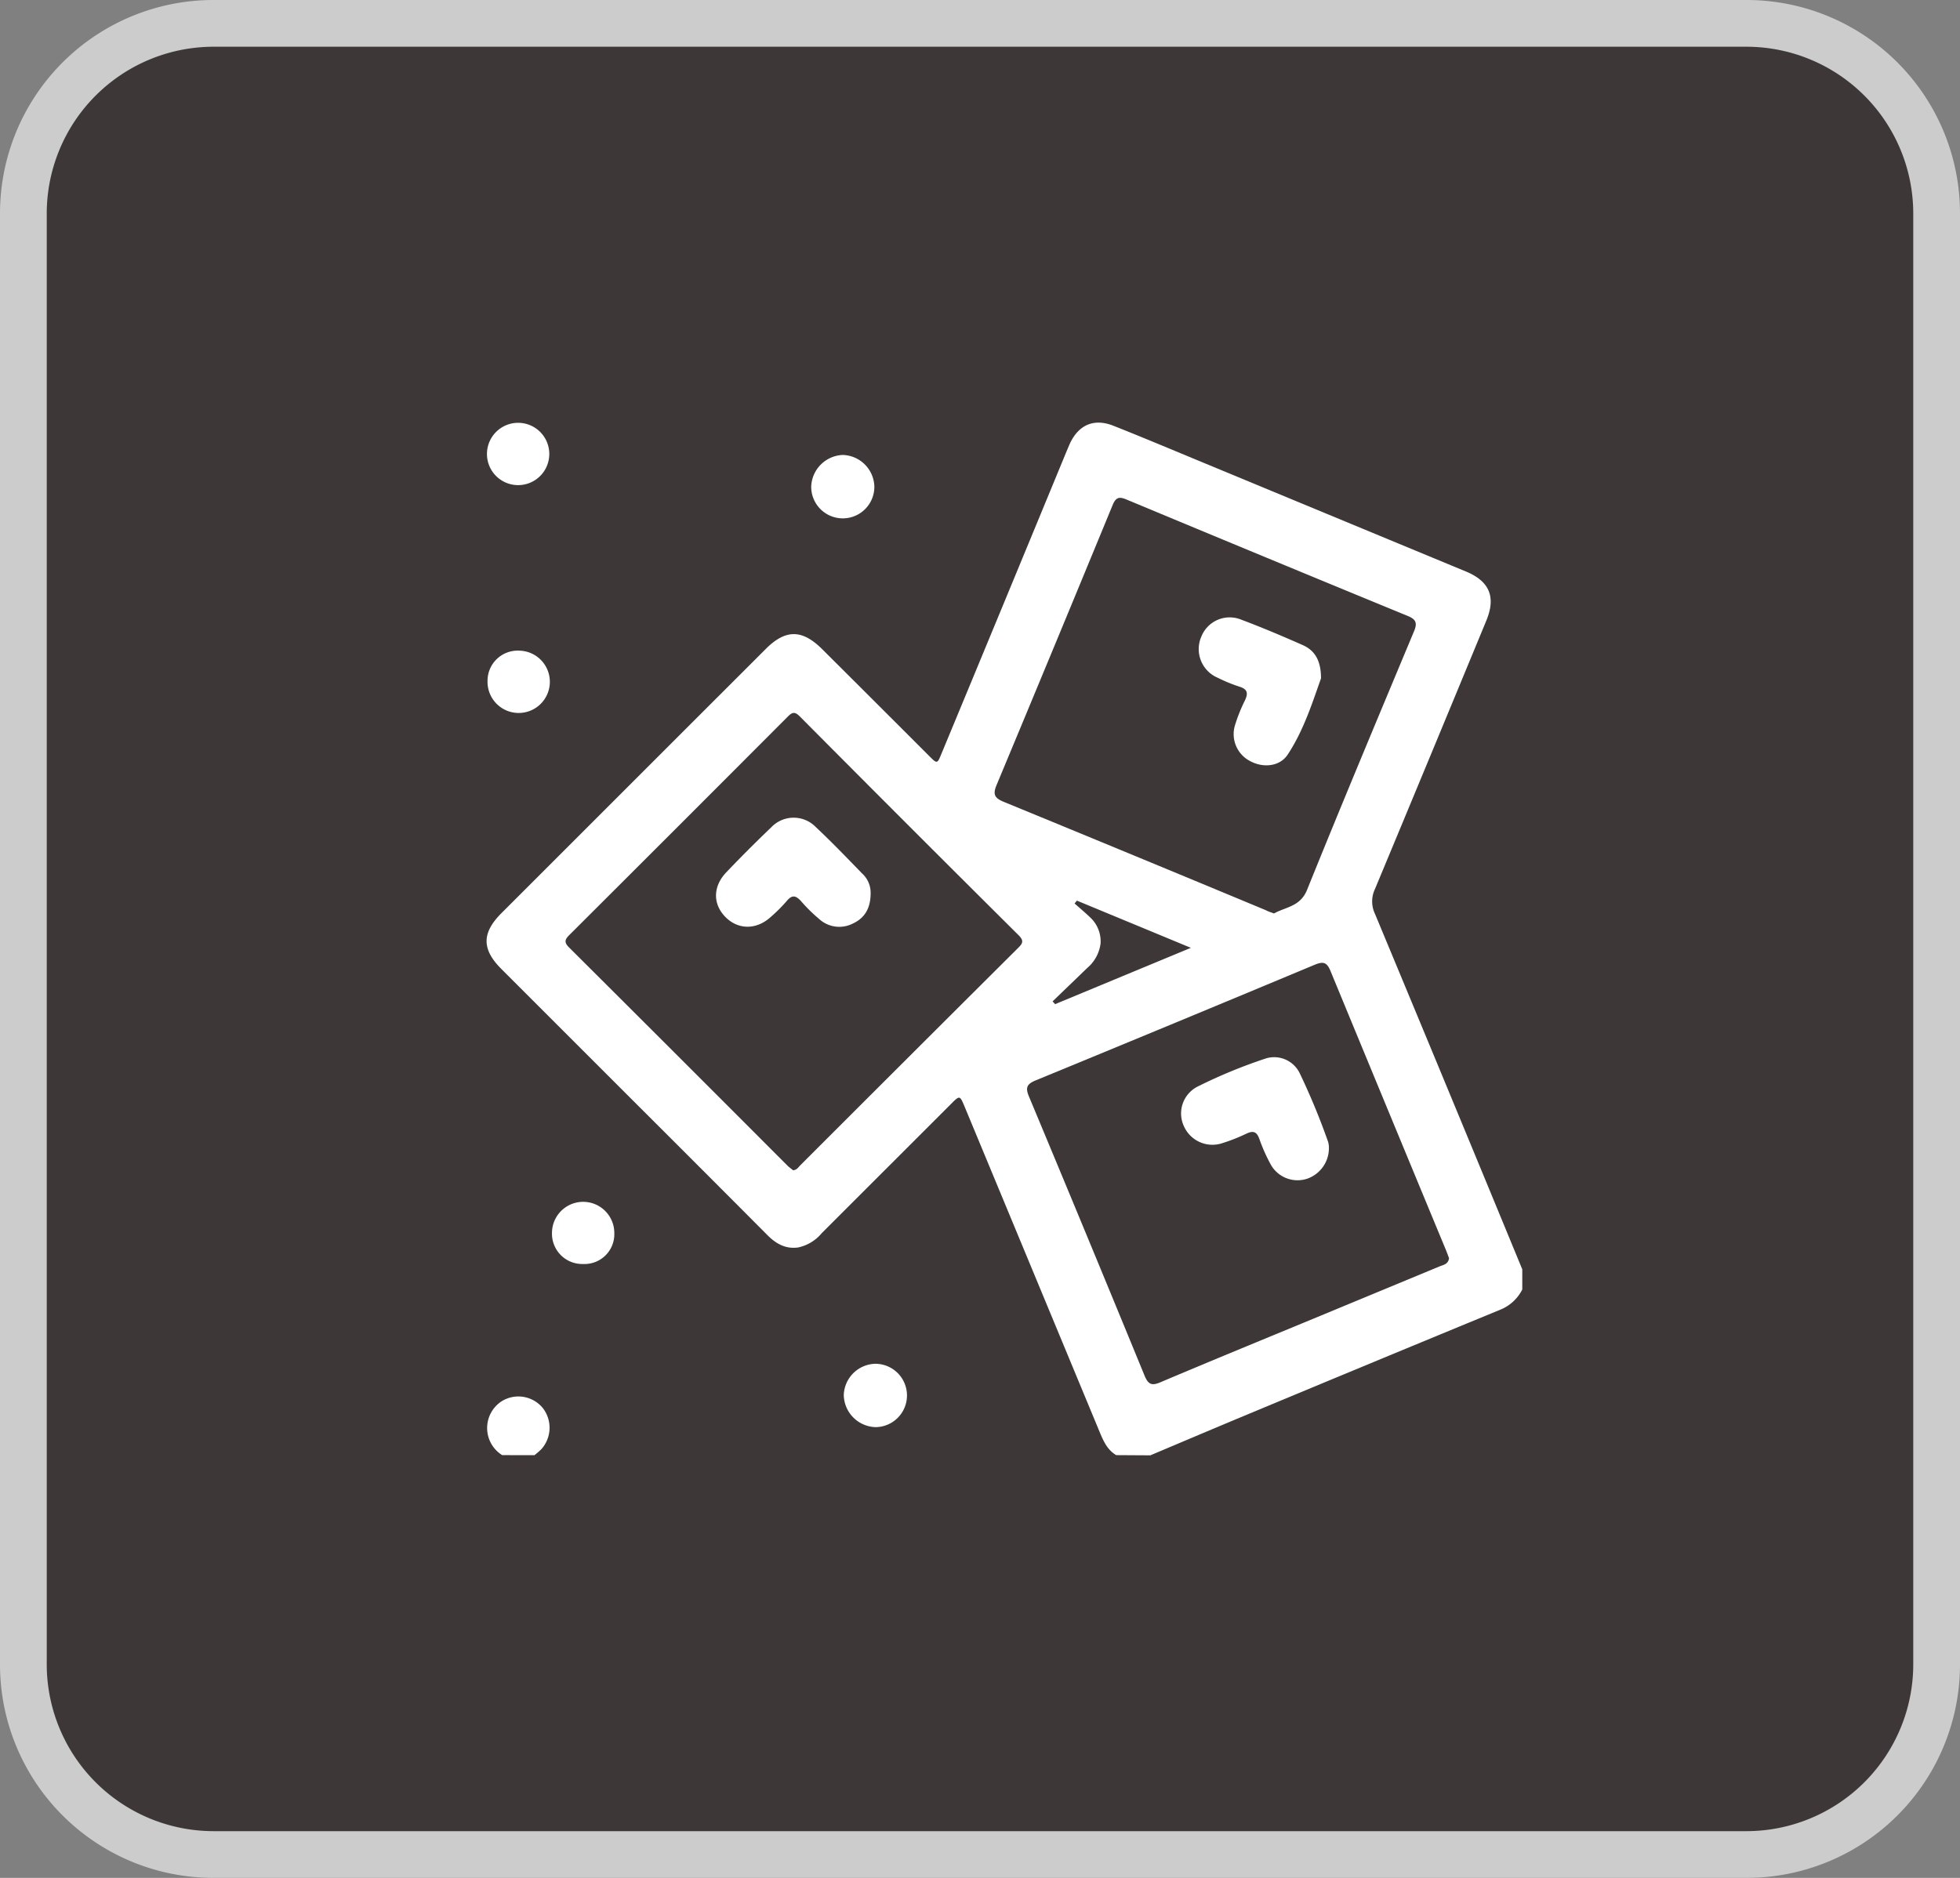
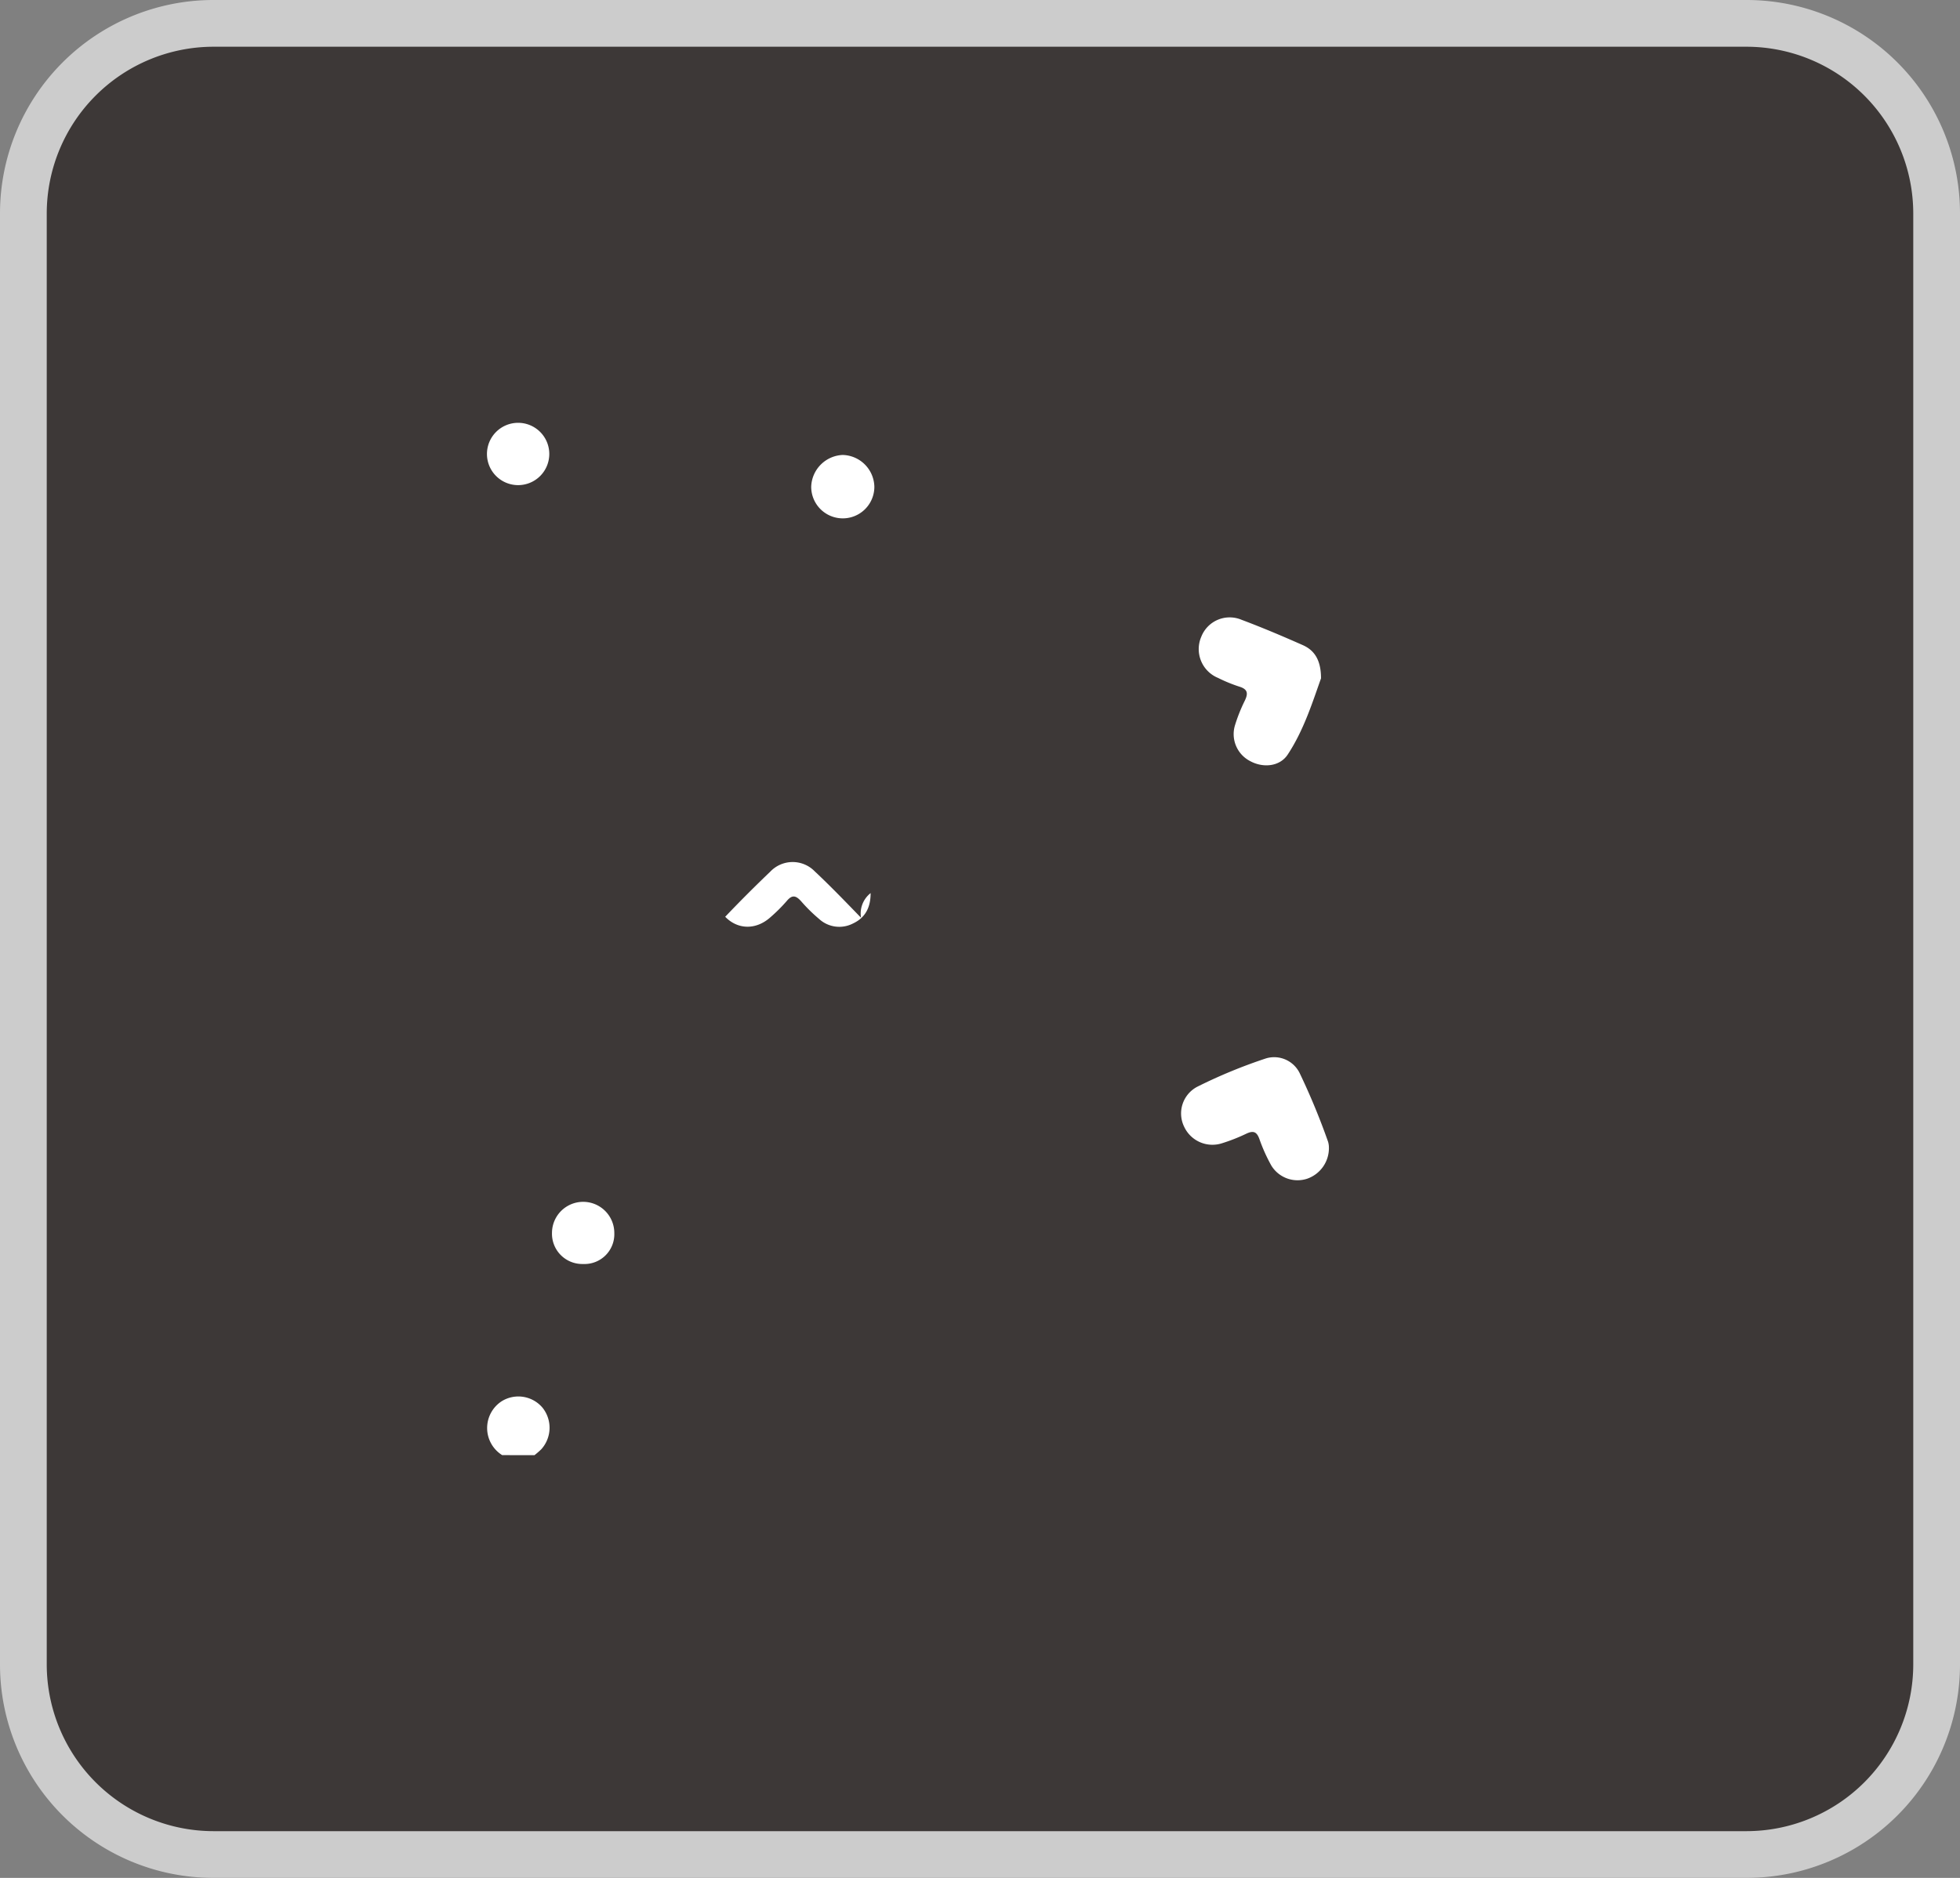
<svg xmlns="http://www.w3.org/2000/svg" viewBox="0 0 377.38 361.66">
  <rect x="0" y="0" width="377.38" height="361.66" fill="#808080" stroke="none" />
  <defs>
    <style>.cls-1{opacity:0.6;}.cls-2{fill:#100907;}.cls-3{fill:#fff;}</style>
  </defs>
  <g id="Слой_2" data-name="Слой 2">
    <g id="Слой_1-2" data-name="Слой 1">
      <g class="cls-1">
        <rect class="cls-2" x="4.5" y="4.5" width="368.38" height="352.66" rx="36.6" />
        <path class="cls-3" d="M336.28,9a32.14,32.14,0,0,1,32.1,32.1V320.56a32.14,32.14,0,0,1-32.1,32.1H41.1A32.14,32.14,0,0,1,9,320.56V41.1A32.14,32.14,0,0,1,41.1,9H336.28m0-9H41.1A41.1,41.1,0,0,0,0,41.1V320.56a41.1,41.1,0,0,0,41.1,41.1H336.28a41.1,41.1,0,0,0,41.1-41.1V41.1A41.1,41.1,0,0,0,336.28,0Z" />
      </g>
-       <path class="cls-3" d="M214.92,280.24c-1.72-1-2.48-2.74-3.21-4.5q-13-31.34-26-62.65c-.9-2.16-.93-2.16-2.6-.48l-24.89,24.88a8.07,8.07,0,0,1-4.57,2.76c-2.48.34-4.35-.8-6-2.49q-12.21-12.27-24.46-24.49L96.52,186.6c-3.78-3.79-3.77-6.91,0-10.71L147.42,125c3.83-3.83,7-3.83,10.86,0q10.33,10.29,20.64,20.61c1.52,1.52,1.54,1.52,2.34-.43q12-28.92,23.92-57.83c.28-.66.55-1.32.85-2,1.7-3.56,4.64-4.82,8.33-3.36,5.84,2.31,11.63,4.76,17.43,7.16l50.45,20.91c4.55,1.88,5.83,4.9,3.93,9.48q-10.68,25.86-21.44,51.69a5.56,5.56,0,0,0,0,4.75Q279,210.24,293.1,244.46v3.88a8.16,8.16,0,0,1-4.35,3.94q-24.15,9.95-48.26,20c-6.33,2.63-12.64,5.32-19,8ZM279,242.3c-.18-.46-.37-1-.59-1.54q-11.13-26.85-22.21-53.7c-.73-1.8-1.44-1.93-3.11-1.24q-26.81,11.2-53.68,22.25c-1.76.72-2,1.45-1.27,3.16q11.2,26.81,22.23,53.69c.73,1.77,1.42,2,3.13,1.26,9.72-4.12,19.49-8.12,29.25-12.16q12.21-5.06,24.41-10.12C277.87,243.6,278.85,243.51,279,242.3ZM152.7,225.38c.7-.06,1-.54,1.33-.9q21-21,42.08-42c.85-.84,1-1.35.07-2.31q-21.13-21-42.19-42.2c-1-1-1.48-.79-2.33.06q-21,21.06-42.06,42.06c-.85.85-1,1.4-.07,2.34q21.14,21.06,42.21,42.18C152.06,224.88,152.42,225.15,152.7,225.38Zm92.6-49.46c2.25-1.26,5-1.3,6.33-4.46,6.74-16.69,13.7-33.3,20.64-49.91.65-1.56.37-2.27-1.19-2.91q-27.13-11.16-54.21-22.45c-1.37-.57-2-.42-2.61,1q-11.12,27-22.38,54c-.79,1.89-.31,2.54,1.44,3.26q25.25,10.37,50.44,20.86C244.23,175.57,244.73,175.71,245.3,175.92Zm-42.63,16.93.48.54,26.14-10.85-21.94-9.09-.45.55c1,.89,2,1.72,3,2.68a6.28,6.28,0,0,1,2,5.07,7.43,7.43,0,0,1-2.56,4.67C207.12,188.57,204.89,190.71,202.67,192.85Z" />
      <path class="cls-3" d="M96.69,280.24a6.15,6.15,0,0,1-.09-10.38,6.08,6.08,0,0,1,7.86,1.25,6.18,6.18,0,0,1-.24,8,16,16,0,0,1-1.31,1.14Z" />
      <path class="cls-3" d="M105.76,87.43a6,6,0,1,1-6.05-6A6,6,0,0,1,105.76,87.43Z" />
      <path class="cls-3" d="M168.35,93.75a6.08,6.08,0,1,1-12.16,0,6.33,6.33,0,0,1,6.06-6.13A6.26,6.26,0,0,1,168.35,93.75Z" />
-       <path class="cls-3" d="M168.43,262.65a6.1,6.1,0,0,1,.2,12.2,6.31,6.31,0,0,1-6.17-6.21A6.24,6.24,0,0,1,168.43,262.65Z" />
      <path class="cls-3" d="M112.28,243.43a5.83,5.83,0,0,1-6-6,6,6,0,0,1,12,.06A5.74,5.74,0,0,1,112.28,243.43Z" />
-       <path class="cls-3" d="M100,125.31a6,6,0,1,1-6.13,5.84A5.81,5.81,0,0,1,100,125.31Z" />
      <path class="cls-3" d="M255.87,221a6.23,6.23,0,0,1-4.17,6,5.91,5.91,0,0,1-6.93-2.55,32.79,32.79,0,0,1-2.3-5.13c-.51-1.39-1.18-1.6-2.47-1a34.87,34.87,0,0,1-4.69,1.85A6,6,0,0,1,228,217a5.81,5.81,0,0,1,2.53-7.71,99,99,0,0,1,13.27-5.47,5.47,5.47,0,0,1,6.43,2.83,132.3,132.3,0,0,1,5.49,13.27A4.07,4.07,0,0,1,255.87,221Z" />
-       <path class="cls-3" d="M167.63,172c0,2.92-1.13,4.79-3.39,5.85a5.75,5.75,0,0,1-6.53-.87,31,31,0,0,1-3.46-3.41c-1-1.11-1.72-1.3-2.76-.06a31.33,31.33,0,0,1-3.16,3.15c-2.76,2.47-6.28,2.4-8.7-.1s-2.35-5.87.19-8.54q4.22-4.43,8.65-8.66a5.94,5.94,0,0,1,8.58-.1c3.07,2.88,6,5.93,8.92,8.94A5,5,0,0,1,167.63,172Z" />
+       <path class="cls-3" d="M167.63,172c0,2.92-1.13,4.79-3.39,5.85a5.75,5.75,0,0,1-6.53-.87,31,31,0,0,1-3.46-3.41c-1-1.11-1.72-1.3-2.76-.06a31.33,31.33,0,0,1-3.16,3.15c-2.76,2.47-6.28,2.4-8.7-.1q4.22-4.43,8.65-8.66a5.94,5.94,0,0,1,8.58-.1c3.07,2.88,6,5.93,8.92,8.94A5,5,0,0,1,167.63,172Z" />
      <path class="cls-3" d="M254.35,130.64c-1.63,4.57-3.32,10-6.42,14.69-1.55,2.34-4.77,2.59-7.22,1.25a5.84,5.84,0,0,1-2.92-6.92,31.61,31.61,0,0,1,1.87-4.69c.68-1.39.61-2.22-1-2.72a29.59,29.59,0,0,1-4.13-1.69,6,6,0,0,1-3.23-7.94,5.87,5.87,0,0,1,7.74-3.26c4,1.5,7.94,3.17,11.84,4.9C253.17,125.29,254.35,127.23,254.35,130.64Z" />
    </g>
  </g>
</svg>